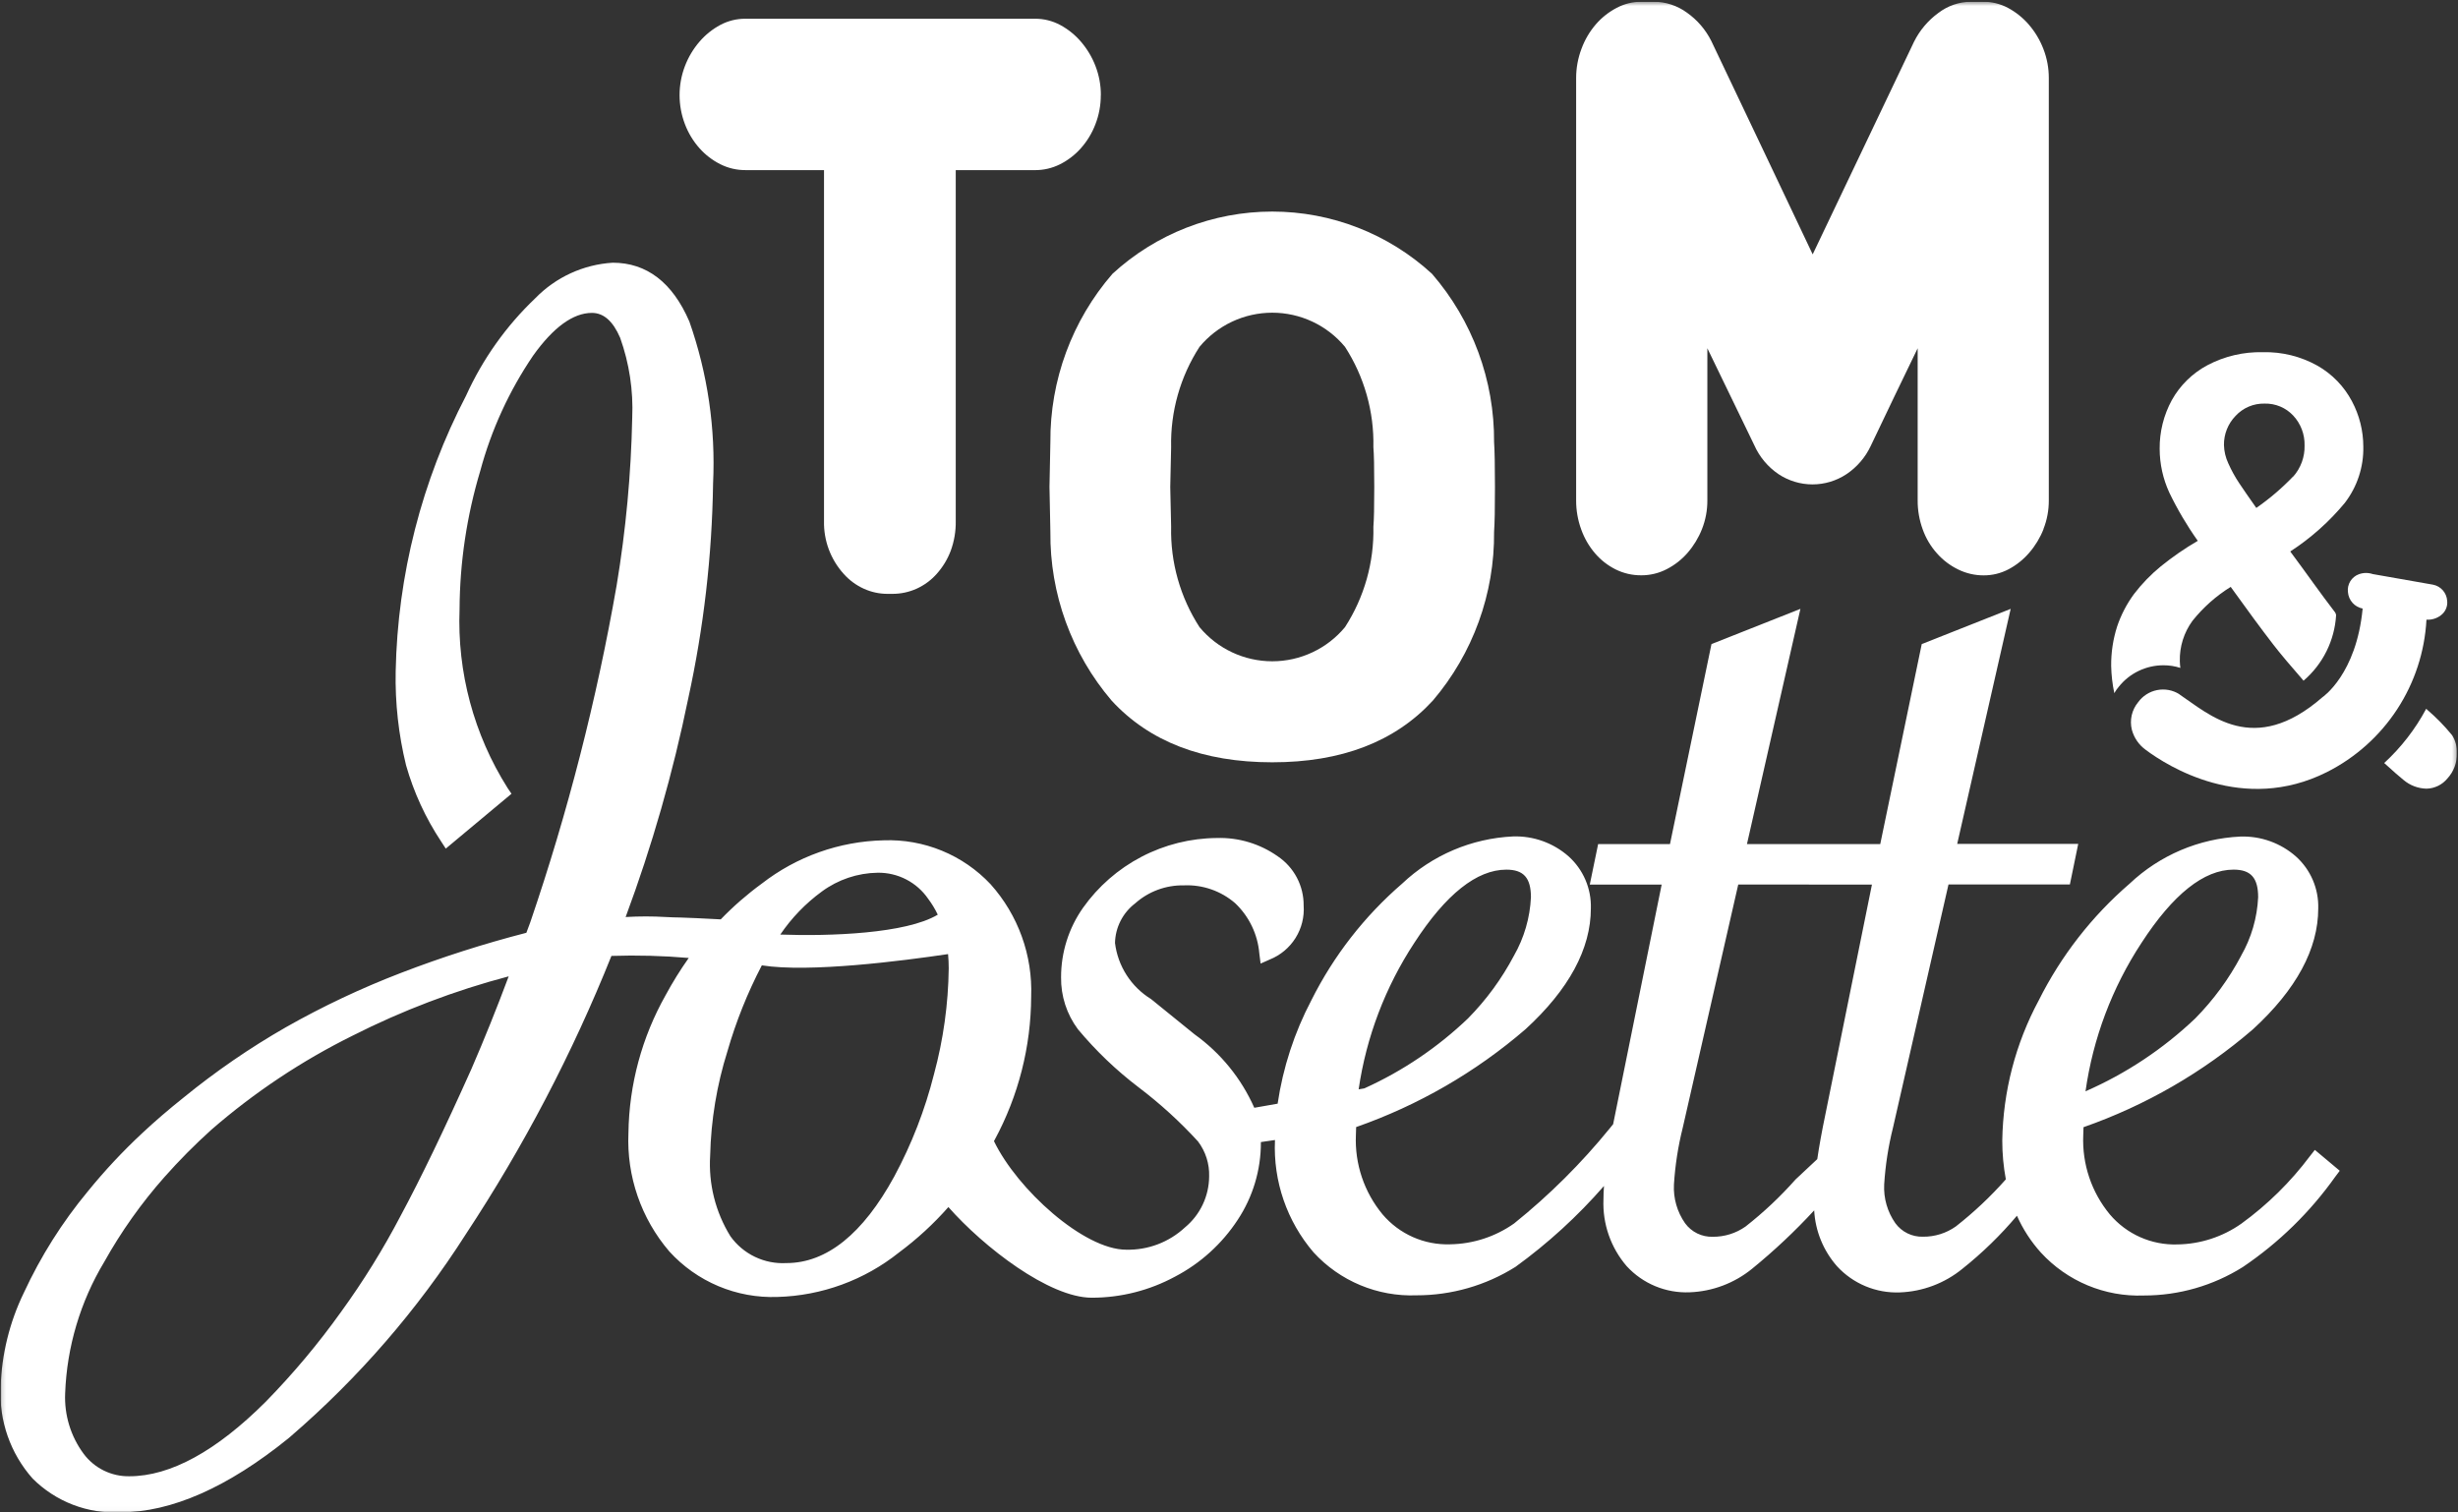
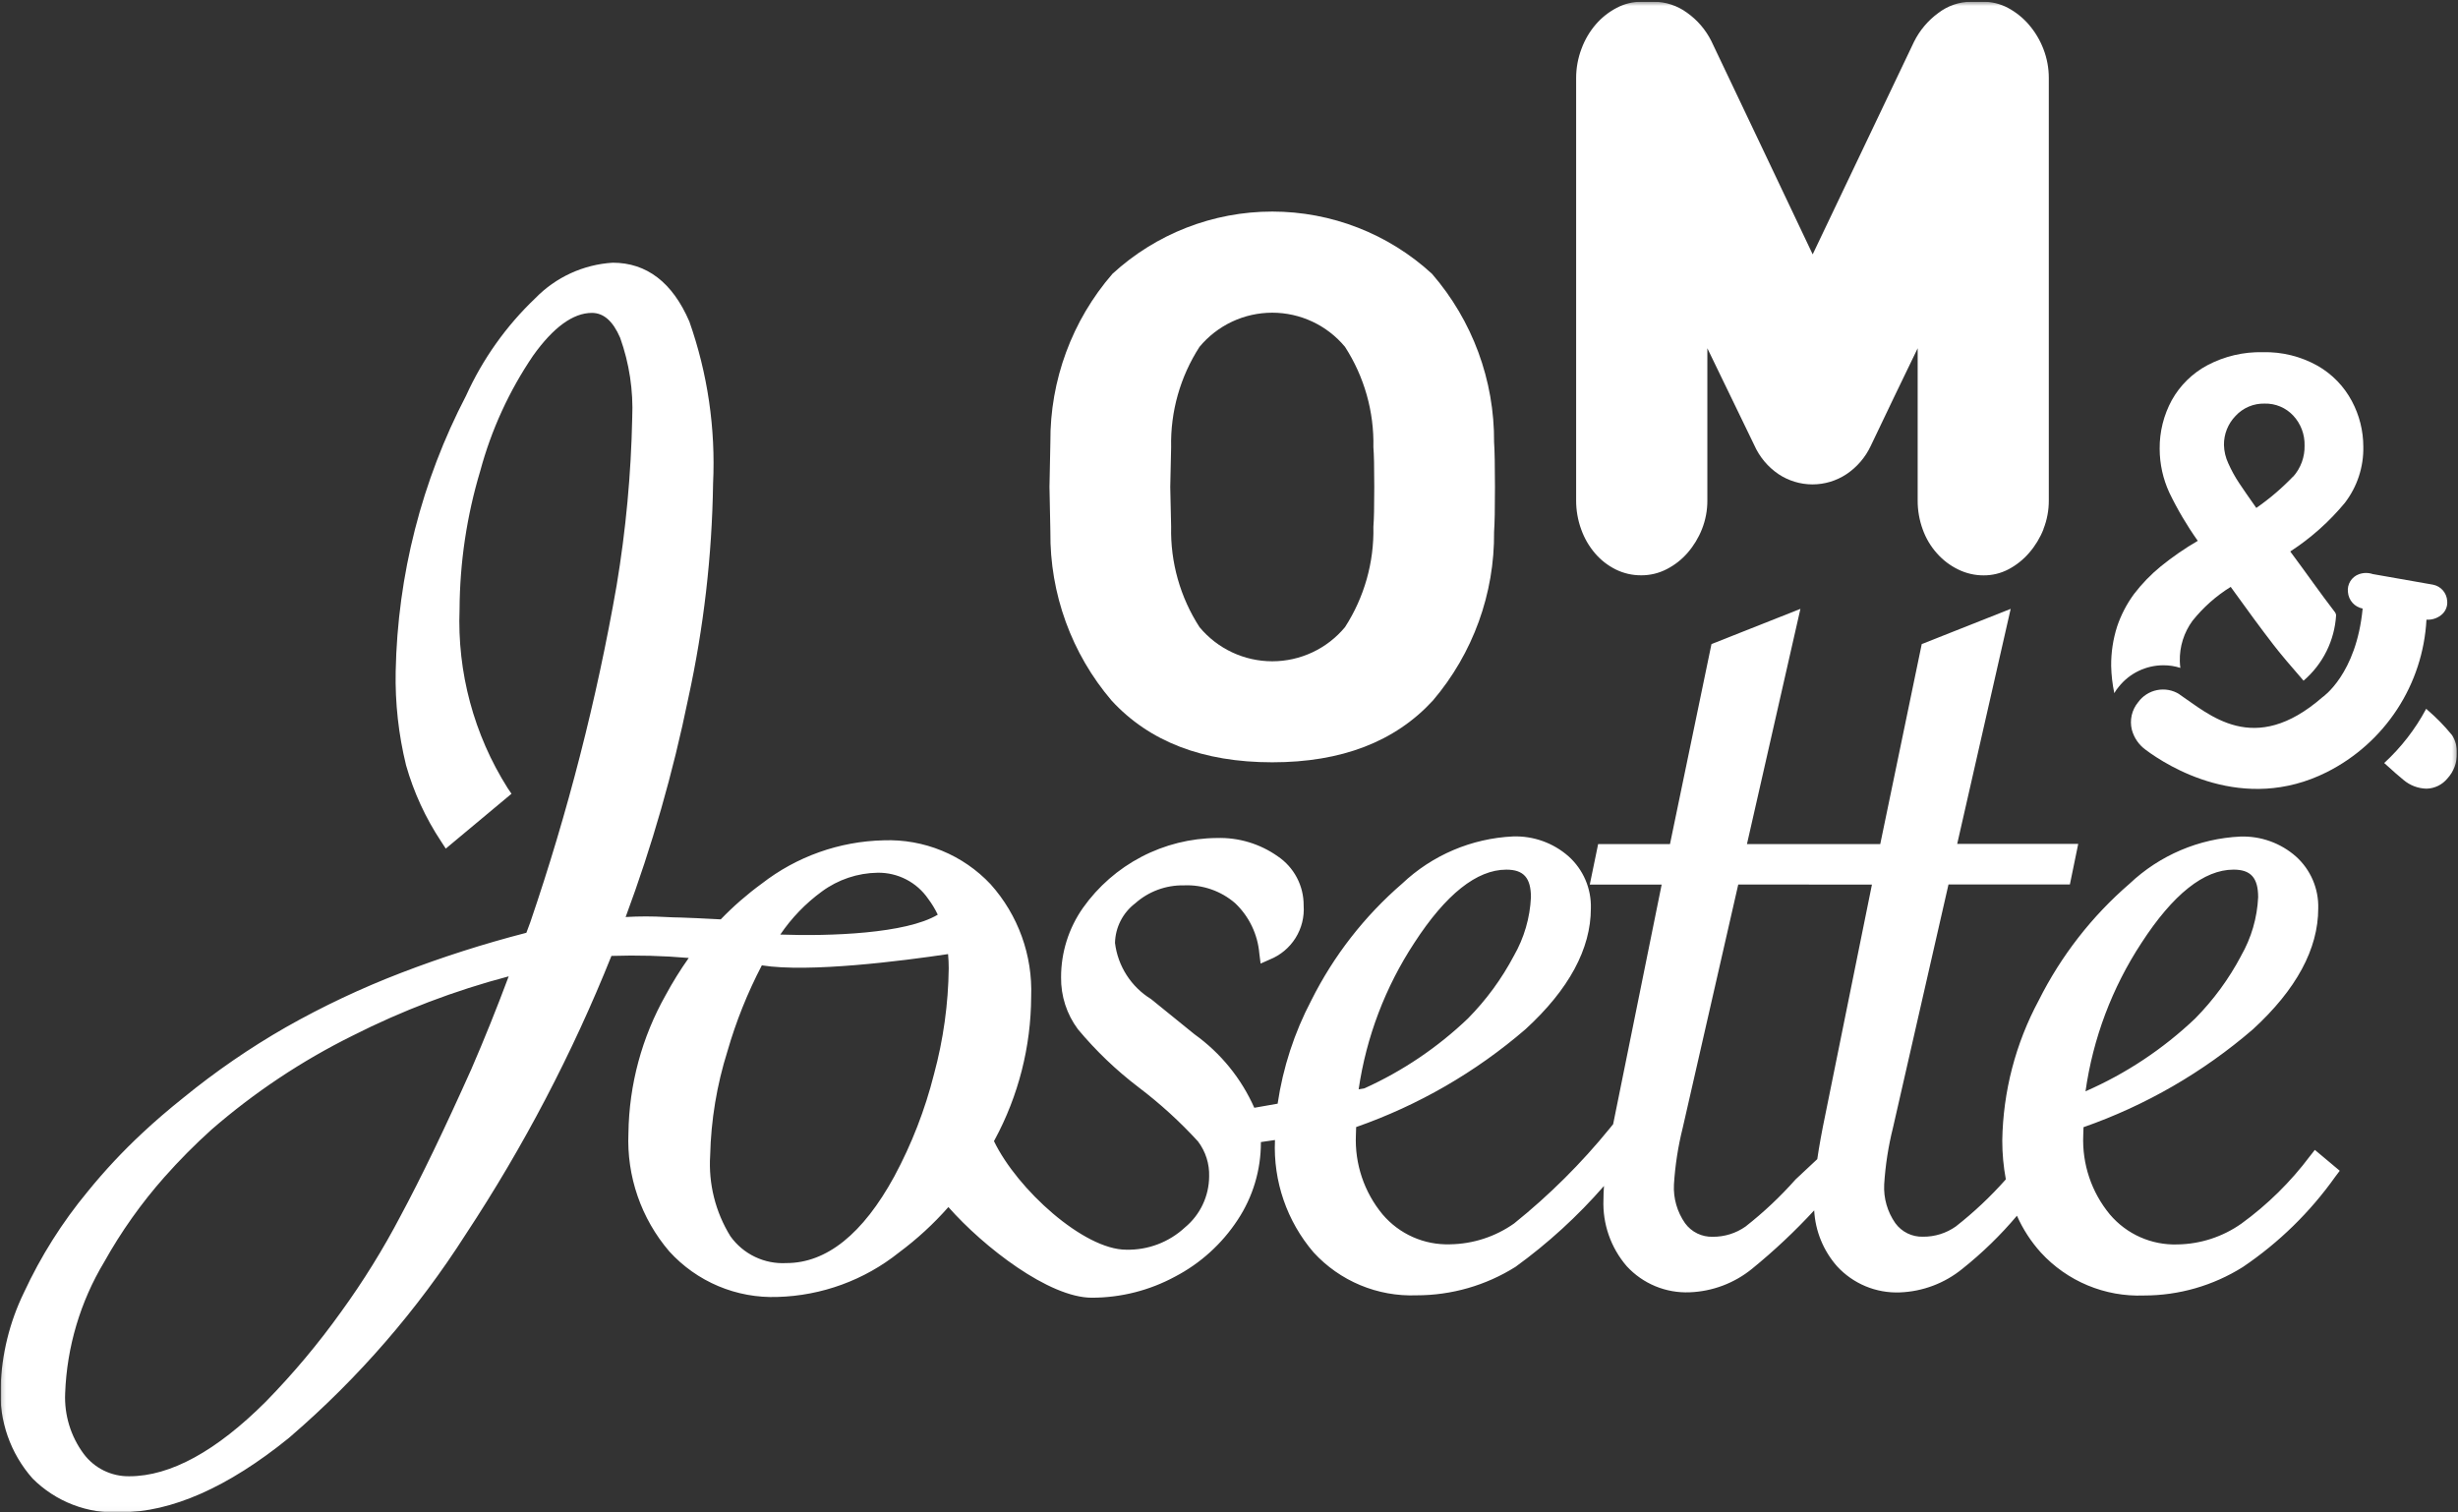
<svg xmlns="http://www.w3.org/2000/svg" width="611" height="376" viewBox="0 0 611 376" fill="none">
  <rect x="0" y="0" width="611" height="376" fill="#333333" stroke="none" />
  <g clip-path="url(#clip0_9800_13896)">
    <mask id="mask0_9800_13896" style="mask-type:luminance" maskUnits="userSpaceOnUse" x="0" y="0" width="611" height="376">
      <path d="M610.718 0.425H0.156V375.978H610.718V0.425Z" fill="white" />
    </mask>
    <g mask="url(#mask0_9800_13896)">
      <path d="M276.321 174.169C266.349 162.478 260.943 147.575 261.099 132.21L260.875 121.052L261.099 109.899C260.99 94.54 266.479 79.667 276.54 68.062C287.371 58.115 301.54 52.596 316.246 52.596C330.951 52.596 345.121 58.115 355.951 68.062C366.009 79.669 371.497 94.541 371.392 109.899C371.535 111.936 371.608 115.654 371.611 121.052C371.615 126.45 371.542 130.17 371.392 132.21C371.543 147.574 366.137 162.476 356.17 174.169C346.759 184.399 333.45 189.512 316.243 189.508C299.037 189.505 285.733 184.392 276.321 174.169ZM334.333 155.912C339.13 148.487 341.588 139.794 341.391 130.957C341.537 129.26 341.61 125.963 341.61 121.067C341.61 116.171 341.537 112.875 341.391 111.177C341.588 102.34 339.129 93.647 334.333 86.223C332.127 83.568 329.364 81.431 326.239 79.964C323.114 78.498 319.705 77.737 316.253 77.737C312.802 77.737 309.392 78.498 306.268 79.964C303.143 81.431 300.38 83.568 298.174 86.223C293.376 93.646 290.917 102.34 291.116 111.177L290.897 121.067L291.116 130.957C290.916 139.795 293.375 148.488 298.174 155.912C300.38 158.567 303.143 160.704 306.268 162.17C309.392 163.637 312.802 164.397 316.253 164.397C319.705 164.397 323.114 163.637 326.239 162.17C329.364 160.704 332.127 158.567 334.333 155.912Z" fill="white" />
      <path d="M575.413 285.865L574.216 287.393C569.402 293.817 563.651 299.482 557.156 304.199C552.502 307.481 546.966 309.283 541.271 309.368C538.09 309.474 534.925 308.859 532.015 307.569C529.104 306.278 526.524 304.347 524.465 301.918C519.899 296.4 517.54 289.385 517.845 282.229C517.845 281.52 517.867 280.851 517.911 280.223C533.35 274.825 547.636 266.57 560.023 255.89C570.794 246.015 576.258 235.916 576.258 225.843C576.327 223.415 575.867 221.001 574.909 218.769C573.952 216.537 572.519 214.54 570.712 212.917C566.905 209.569 561.963 207.8 556.896 207.972C546.613 208.457 536.845 212.613 529.365 219.685C519.989 227.773 512.311 237.64 506.773 248.714C501.018 259.424 497.913 271.356 497.718 283.513C497.712 286.759 498.009 289.998 498.605 293.189C494.823 297.462 490.66 301.383 486.168 304.902C483.786 306.584 480.936 307.475 478.02 307.448C476.685 307.491 475.36 307.207 474.161 306.621C472.961 306.035 471.922 305.165 471.134 304.087C469.163 301.272 468.188 297.879 468.364 294.447C468.661 289.693 469.392 284.976 470.549 280.355L484.35 219.874H514.524L516.597 209.795H486.514L499.806 151.367L477.699 160.121L467.386 209.836H434.253L447.54 151.367L425.432 160.121L415.119 209.836H397.259L395.181 219.915H413.047L401.415 277.366C401.266 278.085 401.123 278.788 400.987 279.474L400.162 280.493C393.084 289.203 385.104 297.14 376.354 304.169C371.7 307.451 366.164 309.253 360.469 309.338C357.288 309.444 354.123 308.829 351.212 307.539C348.302 306.248 345.721 304.316 343.663 301.887C339.097 296.369 336.738 289.355 337.043 282.199C337.043 281.486 337.063 280.817 337.104 280.192C352.544 274.795 366.829 266.54 379.216 255.859C389.987 245.984 395.451 235.885 395.451 225.812C395.521 223.384 395.06 220.97 394.103 218.738C393.145 216.506 391.713 214.509 389.905 212.887C386.098 209.539 381.156 207.77 376.089 207.942C365.806 208.426 356.037 212.582 348.557 219.655C339.182 227.743 331.504 237.609 325.966 248.683C321.746 256.715 318.914 265.401 317.589 274.376L311.788 275.395C308.555 268.088 303.423 261.78 296.927 257.127L286.121 248.368C283.673 246.864 281.597 244.827 280.046 242.409C278.495 239.991 277.509 237.255 277.162 234.403C277.208 232.492 277.684 230.615 278.554 228.913C279.424 227.211 280.667 225.726 282.189 224.569C285.507 221.616 289.817 220.021 294.259 220.103C298.934 219.891 303.511 221.483 307.047 224.549C310.508 227.846 312.641 232.298 313.041 237.062L313.357 239.547L315.653 238.529C318.294 237.468 320.53 235.597 322.04 233.184C323.55 230.772 324.256 227.943 324.056 225.104C324.075 222.694 323.497 220.317 322.373 218.184C321.25 216.051 319.617 214.23 317.619 212.882C313.195 209.76 307.875 208.162 302.463 208.329C295.94 208.381 289.522 209.982 283.739 213.002C277.956 216.021 272.974 220.372 269.203 225.695C265.652 230.745 263.751 236.77 263.758 242.944C263.692 247.598 265.163 252.143 267.945 255.874C272.413 261.235 277.471 266.075 283.024 270.302C288.344 274.331 293.288 278.834 297.793 283.757C299.685 286.258 300.663 289.331 300.564 292.466C300.548 294.885 300.004 297.273 298.969 299.46C297.933 301.647 296.432 303.581 294.569 305.126C290.603 308.818 285.35 310.811 279.933 310.677C269.422 310.677 252.865 295.705 247.075 283.686L247.283 283.309C253.167 272.394 256.272 260.197 256.323 247.797C256.715 237.52 253.1 227.491 246.239 219.828C242.845 216.215 238.716 213.37 234.131 211.486C229.545 209.602 224.61 208.721 219.655 208.904C208.657 209.152 198.03 212.93 189.343 219.68C185.699 222.34 182.291 225.31 179.158 228.557C175.888 228.374 169.874 228.094 169.069 228.094C168.015 228.094 166.844 228.038 165.545 227.976C162.206 227.777 158.857 227.777 155.518 227.976C162.098 210.271 167.304 192.086 171.091 173.581C174.925 156.043 176.99 138.165 177.253 120.214C177.907 106.53 175.904 92.849 171.356 79.926C167.18 70.249 160.773 65.31 152.319 65.31C145.015 65.752 138.139 68.909 133.043 74.161C125.814 81.045 119.98 89.258 115.86 98.351C104.821 119.544 98.831 143.003 98.357 166.894C98.198 174.762 99.066 182.617 100.939 190.26C102.851 196.981 105.79 203.366 109.652 209.189L110.808 210.967L127.146 197.328L126.189 195.923C117.796 182.641 113.628 167.127 114.236 151.428C114.3 139.787 116.032 128.216 119.38 117.067C122.133 106.852 126.572 97.168 132.514 88.415C137.55 81.362 142.47 77.787 147.13 77.787C150.063 77.787 152.36 79.824 154.153 83.969C156.428 90.334 157.448 97.079 157.157 103.831C156.873 117.815 155.576 131.759 153.277 145.556C148.316 173.98 141.14 201.974 131.816 229.28L130.843 231.893C120.282 234.615 109.886 237.941 99.706 241.854C89.832 245.642 80.254 250.163 71.055 255.38C62.084 260.52 53.552 266.39 45.545 272.93C41.909 275.833 38.471 278.781 35.36 281.7C30.514 286.214 25.988 291.058 21.813 296.199C15.459 303.865 10.124 312.321 5.939 321.357C2.371 328.703 0.401 336.722 0.159 344.885C-0.267 353.197 2.588 361.344 8.108 367.573C10.958 370.421 14.374 372.64 18.134 374.085C21.895 375.531 25.917 376.172 29.941 375.966C42.581 375.966 56.647 369.758 71.737 357.535C71.864 357.434 71.976 357.337 72.088 357.235L72.287 357.062C89.139 342.53 103.785 325.621 115.764 306.868C130.143 285.074 142.28 261.881 151.988 237.642C158.398 237.43 164.814 237.6 171.203 238.152C169.107 241.111 167.192 244.194 165.469 247.385C159.557 257.856 156.375 269.646 156.215 281.669C155.743 292.417 159.375 302.942 166.375 311.11C169.763 314.838 173.923 317.781 178.566 319.736C183.208 321.69 188.221 322.608 193.255 322.426C204.267 322.125 214.881 318.24 223.485 311.36C227.955 308.037 232.065 304.256 235.748 300.079C244.533 310.036 260.774 322.615 271.397 322.615C278.625 322.613 285.738 320.81 292.094 317.369C298.407 314.069 303.768 309.207 307.668 303.247C311.432 297.553 313.435 290.877 313.428 284.052V283.92L316.926 283.411V283.492C316.469 293.663 319.903 303.626 326.531 311.355C329.766 314.879 333.728 317.659 338.143 319.5C342.559 321.341 347.322 322.201 352.102 322.019C360.809 322.028 369.341 319.576 376.715 314.945C384.784 309.095 392.163 302.348 398.711 294.834C398.626 296.053 398.583 297.171 398.583 298.19C398.333 304.259 400.404 310.195 404.374 314.792C406.352 316.941 408.774 318.634 411.472 319.753C414.17 320.871 417.08 321.389 419.998 321.27C425.677 321.059 431.132 319.001 435.536 315.408C441.014 310.944 446.169 306.097 450.962 300.904C451.243 306.04 453.243 310.931 456.64 314.792C458.615 316.944 461.035 318.641 463.731 319.764C466.428 320.887 469.336 321.41 472.255 321.296C477.934 321.084 483.389 319.026 487.793 315.434C492.742 311.493 497.288 307.071 501.365 302.233C502.853 305.585 504.864 308.68 507.323 311.4C510.558 314.925 514.52 317.704 518.935 319.545C523.351 321.387 528.114 322.246 532.894 322.065C541.601 322.074 550.134 319.622 557.507 314.991C566.472 308.936 574.27 301.312 580.526 292.486L581.606 291.055L575.413 285.865ZM557.079 237.632C554.061 243.343 550.223 248.582 545.687 253.18C537.719 260.763 528.488 266.895 518.41 271.3C520.27 258.126 525.021 245.526 532.323 234.403C540.166 222.318 547.861 216.192 555.21 216.192C559.503 216.192 561.322 218.229 561.322 223.057C561.082 228.182 559.624 233.177 557.069 237.627M465.318 219.915L453.682 277.366C452.851 281.338 452.2 284.964 451.731 288.162L446.343 293.204C442.56 297.476 438.398 301.397 433.906 304.917C431.524 306.599 428.674 307.49 425.758 307.464C424.423 307.506 423.097 307.223 421.896 306.637C420.696 306.051 419.656 305.181 418.868 304.103C416.899 301.286 415.926 297.894 416.102 294.462C416.399 289.708 417.13 284.991 418.287 280.37L432.088 219.889L465.318 219.915ZM337.725 270.811C339.628 257.814 344.349 245.39 351.557 234.409C359.395 222.324 367.095 216.197 374.444 216.197C378.732 216.197 380.555 218.234 380.555 223.062C380.315 228.188 378.857 233.182 376.303 237.632C373.284 243.343 369.446 248.582 364.91 253.18C357.376 260.385 348.675 266.26 339.177 270.557L337.725 270.811ZM235.83 240.734C235.722 249.624 234.491 258.465 232.168 267.048C229.937 275.898 226.62 284.439 222.293 292.476C214.507 306.735 205.487 314.003 195.485 314.003C192.792 314.155 190.104 313.625 187.67 312.46C185.237 311.295 183.138 309.535 181.567 307.341C177.844 301.324 176.084 294.298 176.53 287.235C176.739 278.448 178.184 269.734 180.823 261.349C182.952 253.961 185.816 246.806 189.374 239.99C201.169 241.849 224.249 238.89 235.667 237.189C235.774 238.355 235.83 239.537 235.83 240.754M204.28 221.641C208.311 218.668 213.171 217.031 218.178 216.961C220.642 216.927 223.075 217.501 225.263 218.633C227.452 219.764 229.326 221.419 230.722 223.449C231.647 224.679 232.446 226 233.105 227.391C225.232 232.117 206.333 232.779 193.963 232.336C196.764 228.205 200.251 224.587 204.28 221.641ZM126.458 242.694C123.505 250.614 120.378 258.38 117.149 265.826C110.36 280.976 104.621 292.883 99.594 302.239C95.245 310.551 90.296 318.536 84.785 326.129C79.134 334.034 72.884 341.493 66.089 348.44C53.77 360.754 42.352 367.003 32.151 367.003C29.947 367.039 27.766 366.55 25.788 365.576C23.811 364.602 22.093 363.171 20.779 361.401C17.576 357.067 15.958 351.766 16.196 346.382C16.62 334.848 19.961 323.61 25.908 313.718C30.119 306.179 35.128 299.116 40.85 292.649C44.529 288.494 48.44 284.549 52.563 280.834C63.205 271.589 74.985 263.742 87.616 257.484C100.011 251.207 113.034 246.256 126.469 242.715" fill="white" />
-       <path d="M273.632 23.651C273.642 26.128 273.188 28.584 272.293 30.893C271.458 33.089 270.23 35.113 268.667 36.867C267.204 38.513 265.441 39.864 263.472 40.85C261.54 41.814 259.408 42.309 257.249 42.296H237.576V129.534C237.619 132.064 237.193 134.58 236.318 136.954C235.523 139.051 234.349 140.982 232.855 142.653C231.456 144.232 229.74 145.497 227.818 146.366C225.936 147.208 223.896 147.64 221.834 147.634H220.571C218.561 147.629 216.575 147.196 214.745 146.366C212.823 145.498 211.106 144.232 209.708 142.653C206.466 139.062 204.721 134.366 204.83 129.529V42.291H185.299C183.139 42.301 181.007 41.802 179.076 40.834C177.109 39.852 175.348 38.504 173.886 36.862C172.324 35.108 171.097 33.084 170.265 30.888C168.479 26.227 168.479 21.071 170.265 16.41C171.112 14.195 172.337 12.144 173.886 10.349C175.344 8.65 177.105 7.237 179.081 6.183C180.998 5.17 183.135 4.645 185.304 4.656H257.264C259.433 4.645 261.571 5.169 263.488 6.183C265.463 7.237 267.224 8.65 268.682 10.349C270.232 12.145 271.459 14.195 272.308 16.41C273.203 18.719 273.658 21.175 273.648 23.651" fill="white" />
      <path d="M507.965 131.553C507.118 133.701 505.913 135.691 504.4 137.435C502.97 139.098 501.243 140.479 499.307 141.509C497.39 142.523 495.252 143.048 493.084 143.037C490.9 143.042 488.745 142.545 486.784 141.586C484.782 140.618 482.991 139.264 481.513 137.603C479.947 135.863 478.736 133.834 477.948 131.629C477.101 129.311 476.673 126.861 476.685 124.392V86.579C474.689 90.684 467.009 106.609 465.033 110.831C463.696 113.693 461.6 116.135 458.973 117.889C456.473 119.542 453.543 120.423 450.547 120.423C447.55 120.423 444.62 119.542 442.121 117.889C439.46 116.093 437.359 113.583 436.06 110.647L424.408 86.579V124.408C424.421 126.848 423.967 129.268 423.069 131.538C422.223 133.686 421.017 135.675 419.504 137.42C418.05 139.098 416.286 140.482 414.309 141.494C412.363 142.502 410.202 143.026 408.01 143.022C405.8 143.043 403.616 142.546 401.634 141.57C399.679 140.598 397.938 139.244 396.515 137.588C395.001 135.828 393.827 133.802 393.052 131.614C392.205 129.296 391.777 126.845 391.789 124.377V19.431C391.785 16.927 392.239 14.444 393.129 12.103C393.946 9.886 395.154 7.834 396.694 6.043C398.145 4.37 399.896 2.985 401.858 1.958C403.772 0.943 405.909 0.418 408.076 0.43H411.065C414.039 0.441 416.934 1.391 419.336 3.145C421.908 4.961 423.99 7.386 425.396 10.203C427.494 14.547 449.22 60.336 450.59 63.234C454.786 54.423 471.582 19.192 475.779 10.382C477.188 7.549 479.258 5.097 481.813 3.231C484.146 1.442 486.997 0.459 489.936 0.43H492.931C495.091 0.422 497.22 0.947 499.129 1.958C501.103 3.014 502.864 4.426 504.323 6.124C505.871 7.92 507.096 9.97 507.944 12.184C508.84 14.493 509.294 16.95 509.284 19.426V124.408C509.297 126.848 508.842 129.268 507.944 131.538" fill="white" />
      <path d="M610.72 187.27C610.783 189.578 609.942 191.82 608.377 193.518C607.746 194.294 606.953 194.923 606.055 195.363C605.156 195.803 604.173 196.042 603.173 196.065C601.094 196.02 599.093 195.267 597.499 193.931C596.511 193.152 594.897 191.721 592.656 189.689C596.87 185.816 600.398 181.258 603.091 176.208C603.168 176.285 603.274 176.366 603.376 176.468C605.615 178.39 607.678 180.507 609.544 182.793C610.386 184.129 610.795 185.692 610.715 187.27" fill="white" />
      <path d="M542.7 100.115C542.449 100.514 542.3 100.968 542.265 101.438C542.231 101.908 542.313 102.379 542.503 102.81C542.692 103.242 542.985 103.62 543.355 103.912C543.725 104.203 544.161 104.4 544.625 104.484C544.998 104.557 545.381 104.554 545.753 104.477C546.125 104.399 546.478 104.248 546.79 104.032C547.103 103.816 547.369 103.54 547.574 103.22C547.778 102.899 547.917 102.542 547.981 102.167C548.479 99.569 549.782 97.192 551.704 95.373C553.838 93.359 556.548 92.06 559.455 91.656C556.129 91.161 552.732 91.708 549.731 93.223C546.73 94.738 544.272 97.146 542.695 100.115" fill="white" />
      <path d="M582.88 125C585.953 120.999 587.57 116.07 587.463 111.026C587.459 107.086 586.484 103.209 584.627 99.735C582.672 96.039 579.702 92.978 576.066 90.915C571.922 88.596 567.23 87.436 562.483 87.558C557.7 87.442 552.966 88.552 548.733 90.782C545.001 92.766 541.921 95.785 539.861 99.475C537.836 103.193 536.796 107.368 536.841 111.601C536.851 115.349 537.667 119.05 539.235 122.454C541.253 126.645 543.621 130.659 546.314 134.452C543.1 136.322 540.036 138.437 537.147 140.777C534.667 142.801 532.432 145.106 530.486 147.647C528.67 150.111 527.247 152.84 526.269 155.74C525.252 158.917 524.752 162.238 524.787 165.574C524.838 167.839 525.098 170.095 525.566 172.312C525.881 171.76 526.246 171.238 526.656 170.753C527.987 169.076 529.68 167.722 531.609 166.794C533.538 165.865 535.653 165.385 537.794 165.391C539.217 165.384 540.631 165.604 541.985 166.042C541.912 165.49 541.868 164.934 541.853 164.377C541.762 160.774 542.869 157.242 545 154.334C547.662 151.002 550.874 148.15 554.498 145.901C558.608 151.625 562.137 156.417 565.086 160.242C566.613 162.248 569.822 166.048 572.608 169.22C574.983 167.187 576.924 164.696 578.314 161.896C579.704 159.096 580.516 156.044 580.7 152.924C580.647 152.575 580.493 152.249 580.257 151.987C578.617 149.827 576.875 147.51 575.103 145.04C573.331 142.57 571.38 139.912 569.303 137.1C574.415 133.776 578.995 129.697 582.885 125M570.031 118.441C567.244 121.35 564.173 123.974 560.864 126.273C559.122 123.803 557.691 121.746 556.622 120.131C555.579 118.572 554.673 116.926 553.912 115.212C553.234 113.777 552.863 112.215 552.822 110.628C552.791 107.929 553.829 105.328 555.71 103.392C556.625 102.398 557.742 101.612 558.986 101.085C560.229 100.558 561.571 100.303 562.921 100.336C564.254 100.3 565.579 100.548 566.808 101.063C568.037 101.578 569.143 102.35 570.051 103.325C571.926 105.342 572.936 108.013 572.862 110.766C572.929 113.597 571.925 116.348 570.051 118.471" fill="white" />
      <path d="M541.731 172.606C549.126 177.551 560.202 188.25 577.304 173.329C577.304 173.329 585.743 167.676 587.296 151.287C586.325 151.103 585.441 150.604 584.781 149.868C584.121 149.131 583.722 148.199 583.644 147.213C583.523 146.27 583.728 145.314 584.224 144.502C584.721 143.691 585.479 143.074 586.374 142.752C587.481 142.351 588.691 142.339 589.807 142.716L604.784 145.349C605.732 145.533 606.593 146.027 607.23 146.752C607.868 147.477 608.247 148.393 608.308 149.357C608.377 149.969 608.301 150.589 608.087 151.166C607.873 151.744 607.527 152.263 607.076 152.683C606.16 153.519 604.979 154.006 603.74 154.058C603.511 154.058 603.302 154.058 603.16 154.058C602.735 161.998 600.22 169.685 595.869 176.34C591.518 182.996 585.486 188.383 578.384 191.958C557.58 202.398 538.762 190.43 533.42 186.448C531.705 185.226 530.469 183.445 529.926 181.411C529.635 180.231 529.624 178.999 529.894 177.815C530.163 176.63 530.706 175.524 531.479 174.587C532.614 173.012 534.306 171.928 536.211 171.555C538.116 171.182 540.092 171.549 541.736 172.58" fill="white" />
      <path d="M547.981 102.153C547.917 102.528 547.778 102.886 547.574 103.206C547.369 103.526 547.103 103.802 546.79 104.018C546.478 104.234 546.125 104.385 545.753 104.463C545.381 104.541 544.998 104.543 544.625 104.471C544.161 104.386 543.725 104.19 543.355 103.898C542.985 103.606 542.692 103.228 542.503 102.797C542.313 102.366 542.231 101.894 542.265 101.424C542.3 100.954 542.449 100.5 542.7 100.101C544.28 97.135 546.739 94.73 549.739 93.216C552.74 91.701 556.135 91.152 559.46 91.642C556.55 92.046 553.839 93.348 551.704 95.365C549.783 97.184 548.481 99.56 547.981 102.159" fill="white" />
-       <path d="M172.121 20.342C172.415 18.065 173.235 15.887 174.517 13.982C175.798 12.076 177.505 10.495 179.503 9.363C181.501 8.231 183.735 7.58 186.028 7.46C188.321 7.341 190.611 7.757 192.716 8.675C189.95 8.039 187.049 8.406 184.53 9.713C182.011 11.019 180.039 13.178 178.965 15.805C177.437 18.789 179.882 23.444 175.553 24.152C175.057 24.203 174.556 24.137 174.09 23.958C173.625 23.779 173.208 23.493 172.874 23.123C172.54 22.752 172.298 22.309 172.168 21.827C172.038 21.346 172.024 20.84 172.126 20.352" fill="white" />
      <path d="M394.474 16.656C394.769 14.38 395.59 12.204 396.87 10.299C398.151 8.395 399.857 6.814 401.854 5.683C403.85 4.551 406.083 3.899 408.375 3.779C410.667 3.658 412.955 4.072 415.059 4.989C412.294 4.352 409.393 4.72 406.874 6.026C404.355 7.332 402.382 9.492 401.309 12.118C399.781 15.108 402.226 19.758 397.897 20.465C397.401 20.517 396.9 20.451 396.434 20.272C395.969 20.093 395.552 19.807 395.218 19.436C394.884 19.066 394.642 18.622 394.512 18.141C394.382 17.66 394.367 17.154 394.469 16.666" fill="white" />
      <path d="M478.398 16.657C478.692 14.38 479.513 12.203 480.794 10.297C482.075 8.391 483.782 6.81 485.78 5.678C487.778 4.546 490.012 3.895 492.305 3.776C494.599 3.656 496.888 4.072 498.993 4.99C496.228 4.354 493.326 4.722 490.807 6.028C488.288 7.334 486.316 9.493 485.243 12.12C483.715 15.109 486.159 19.759 481.83 20.467C481.334 20.518 480.833 20.452 480.368 20.273C479.902 20.094 479.486 19.808 479.152 19.438C478.818 19.068 478.576 18.624 478.446 18.142C478.316 17.661 478.301 17.156 478.403 16.668" fill="white" />
      <g style="mix-blend-mode:luminosity">
        <mask id="mask1_9800_13896" style="mask-type:luminance" maskUnits="userSpaceOnUse" x="275" y="57" width="33" height="23">
          <path d="M307.099 57.587H275.555V79.058H307.099V57.587Z" fill="white" />
        </mask>
        <g mask="url(#mask1_9800_13896)">
-           <path d="M275.647 75.441C275.875 74.809 276.209 74.22 276.635 73.699C280.15 68.87 284.721 64.907 290.001 62.114C295.281 59.32 301.129 57.77 307.099 57.581C301.566 58.605 296.346 60.901 291.853 64.289C287.359 67.677 283.715 72.063 281.208 77.101L281.111 77.305C281.198 77.165 281.257 77.009 281.284 76.847C281.097 77.595 280.621 78.238 279.959 78.635C279.298 79.032 278.506 79.15 277.758 78.963C277.009 78.776 276.366 78.299 275.969 77.638C275.572 76.976 275.454 76.184 275.642 75.436" fill="white" />
-         </g>
+           </g>
      </g>
    </g>
  </g>
  <defs>
    <clipPath id="clip0_9800_13896">
      <rect width="610.562" height="375.553" fill="white" transform="translate(0.156 0.431)" />
    </clipPath>
  </defs>
</svg>